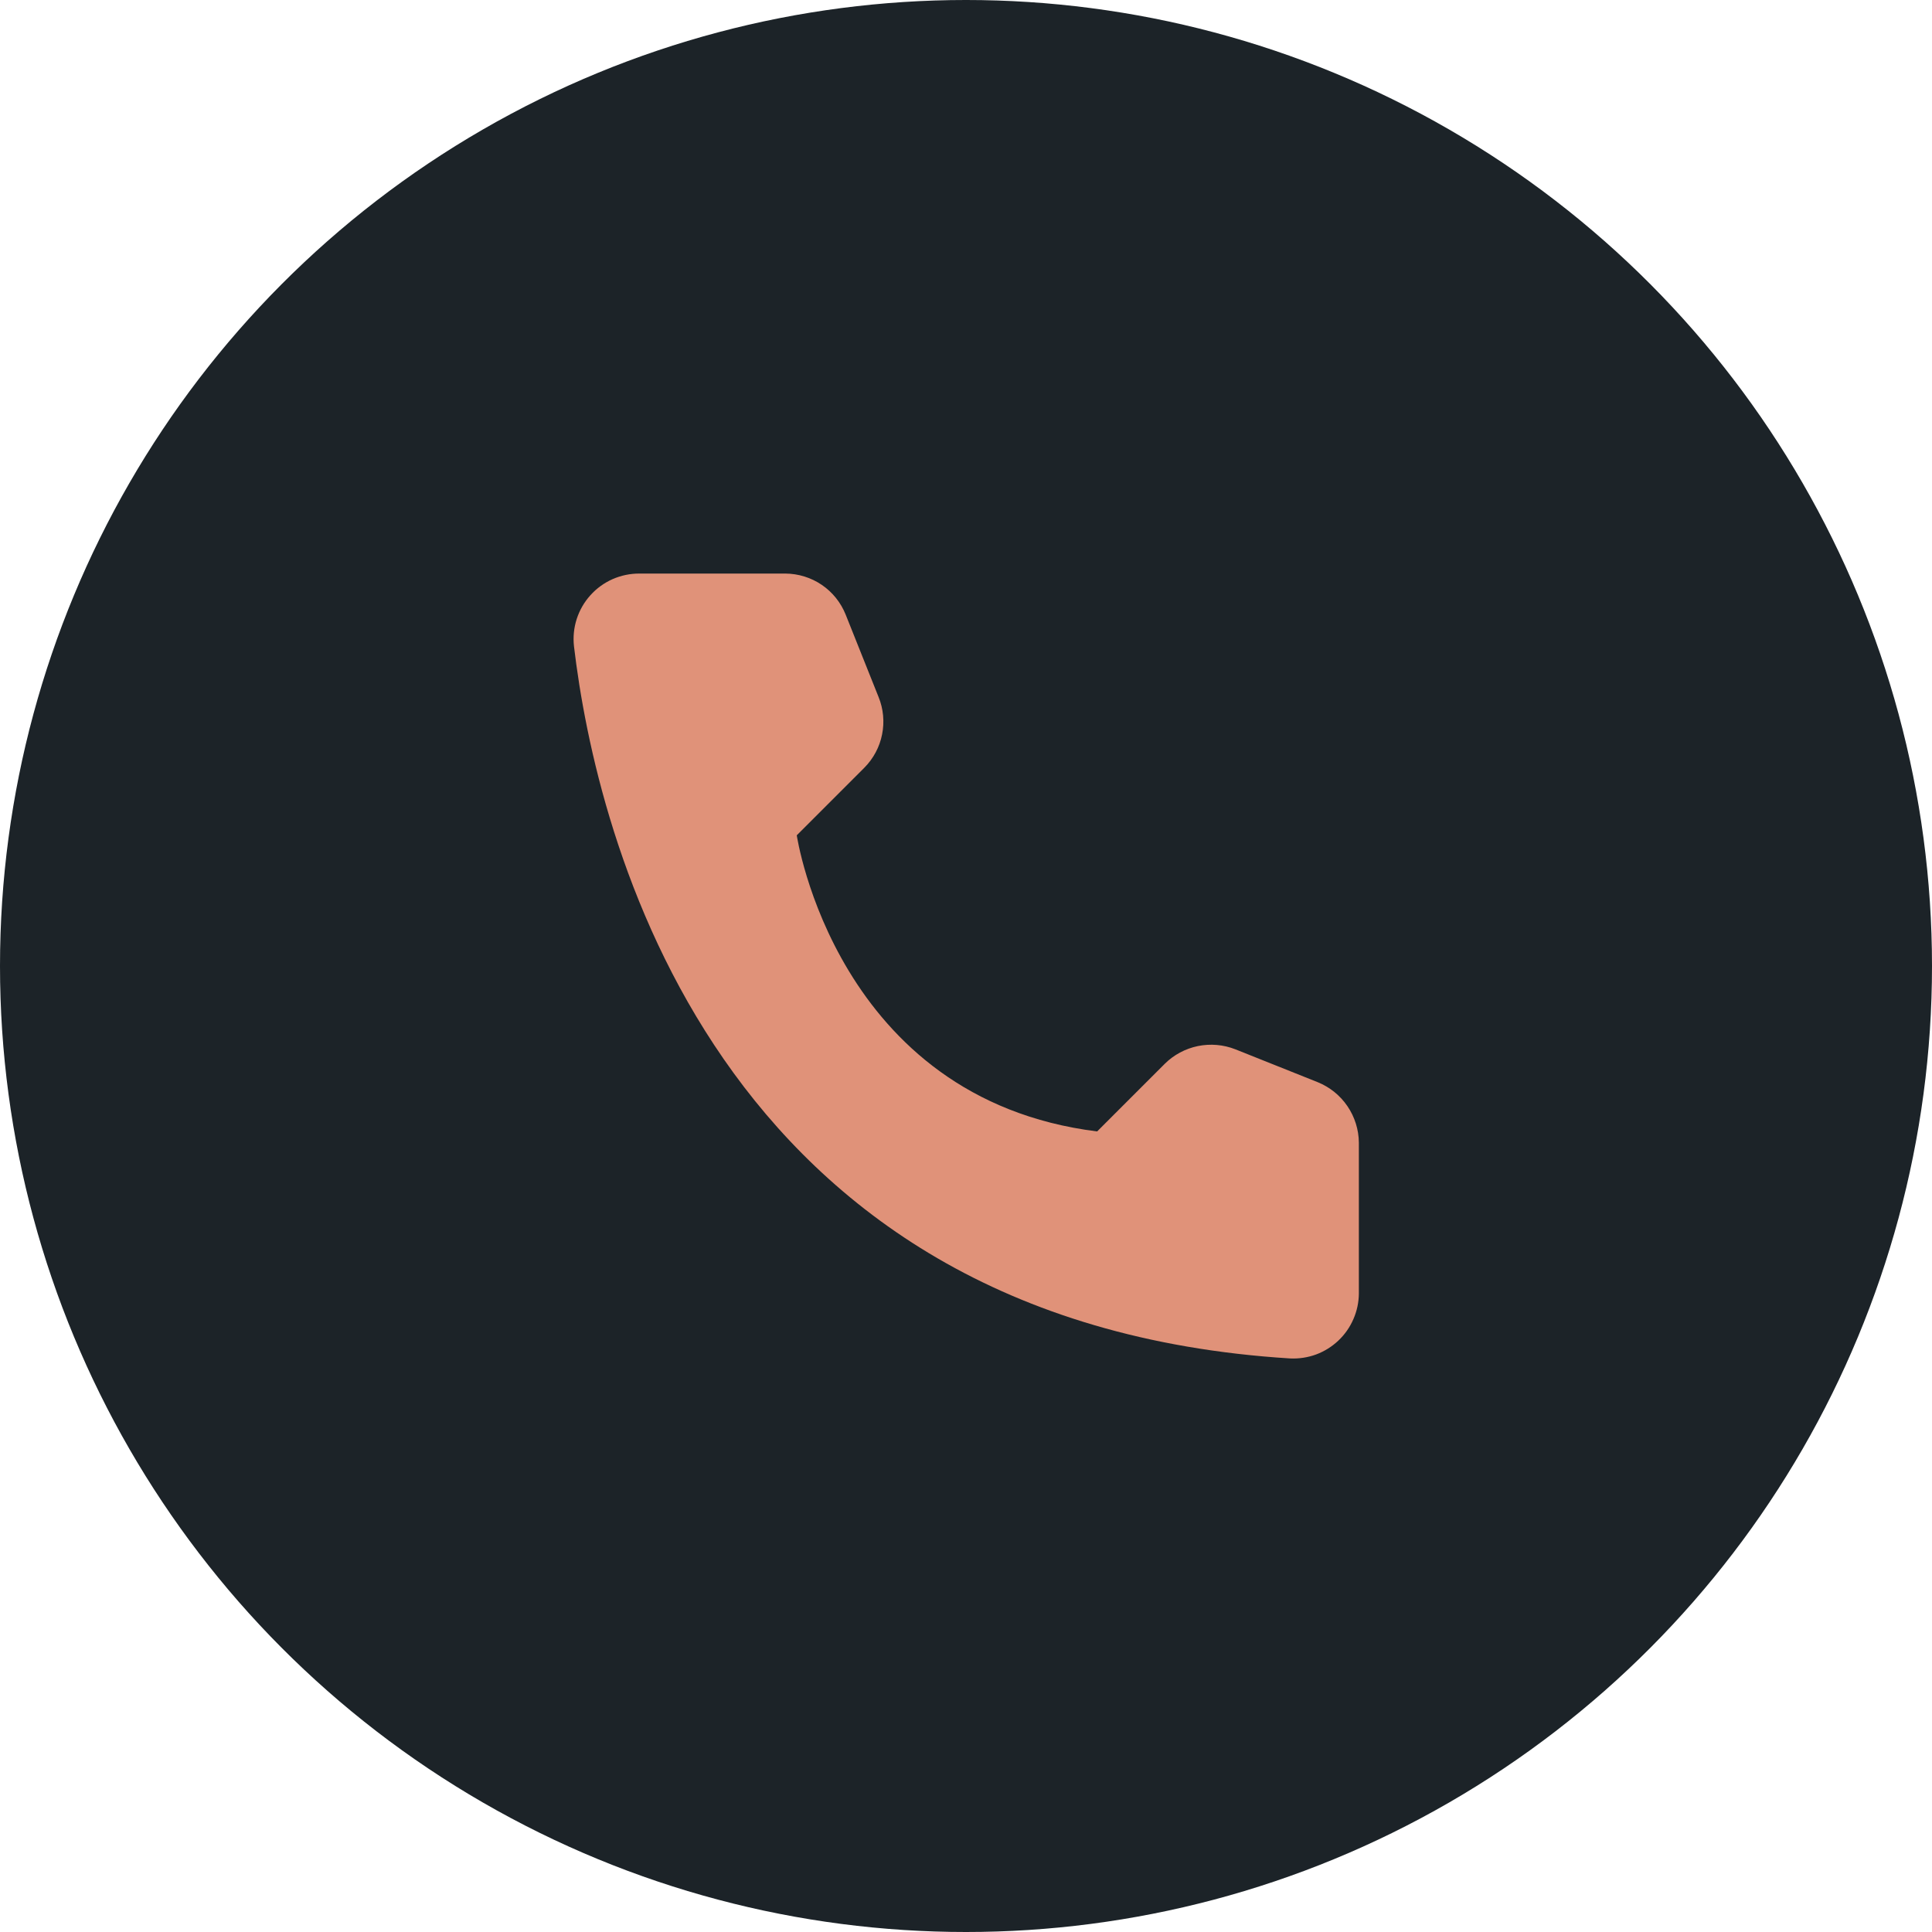
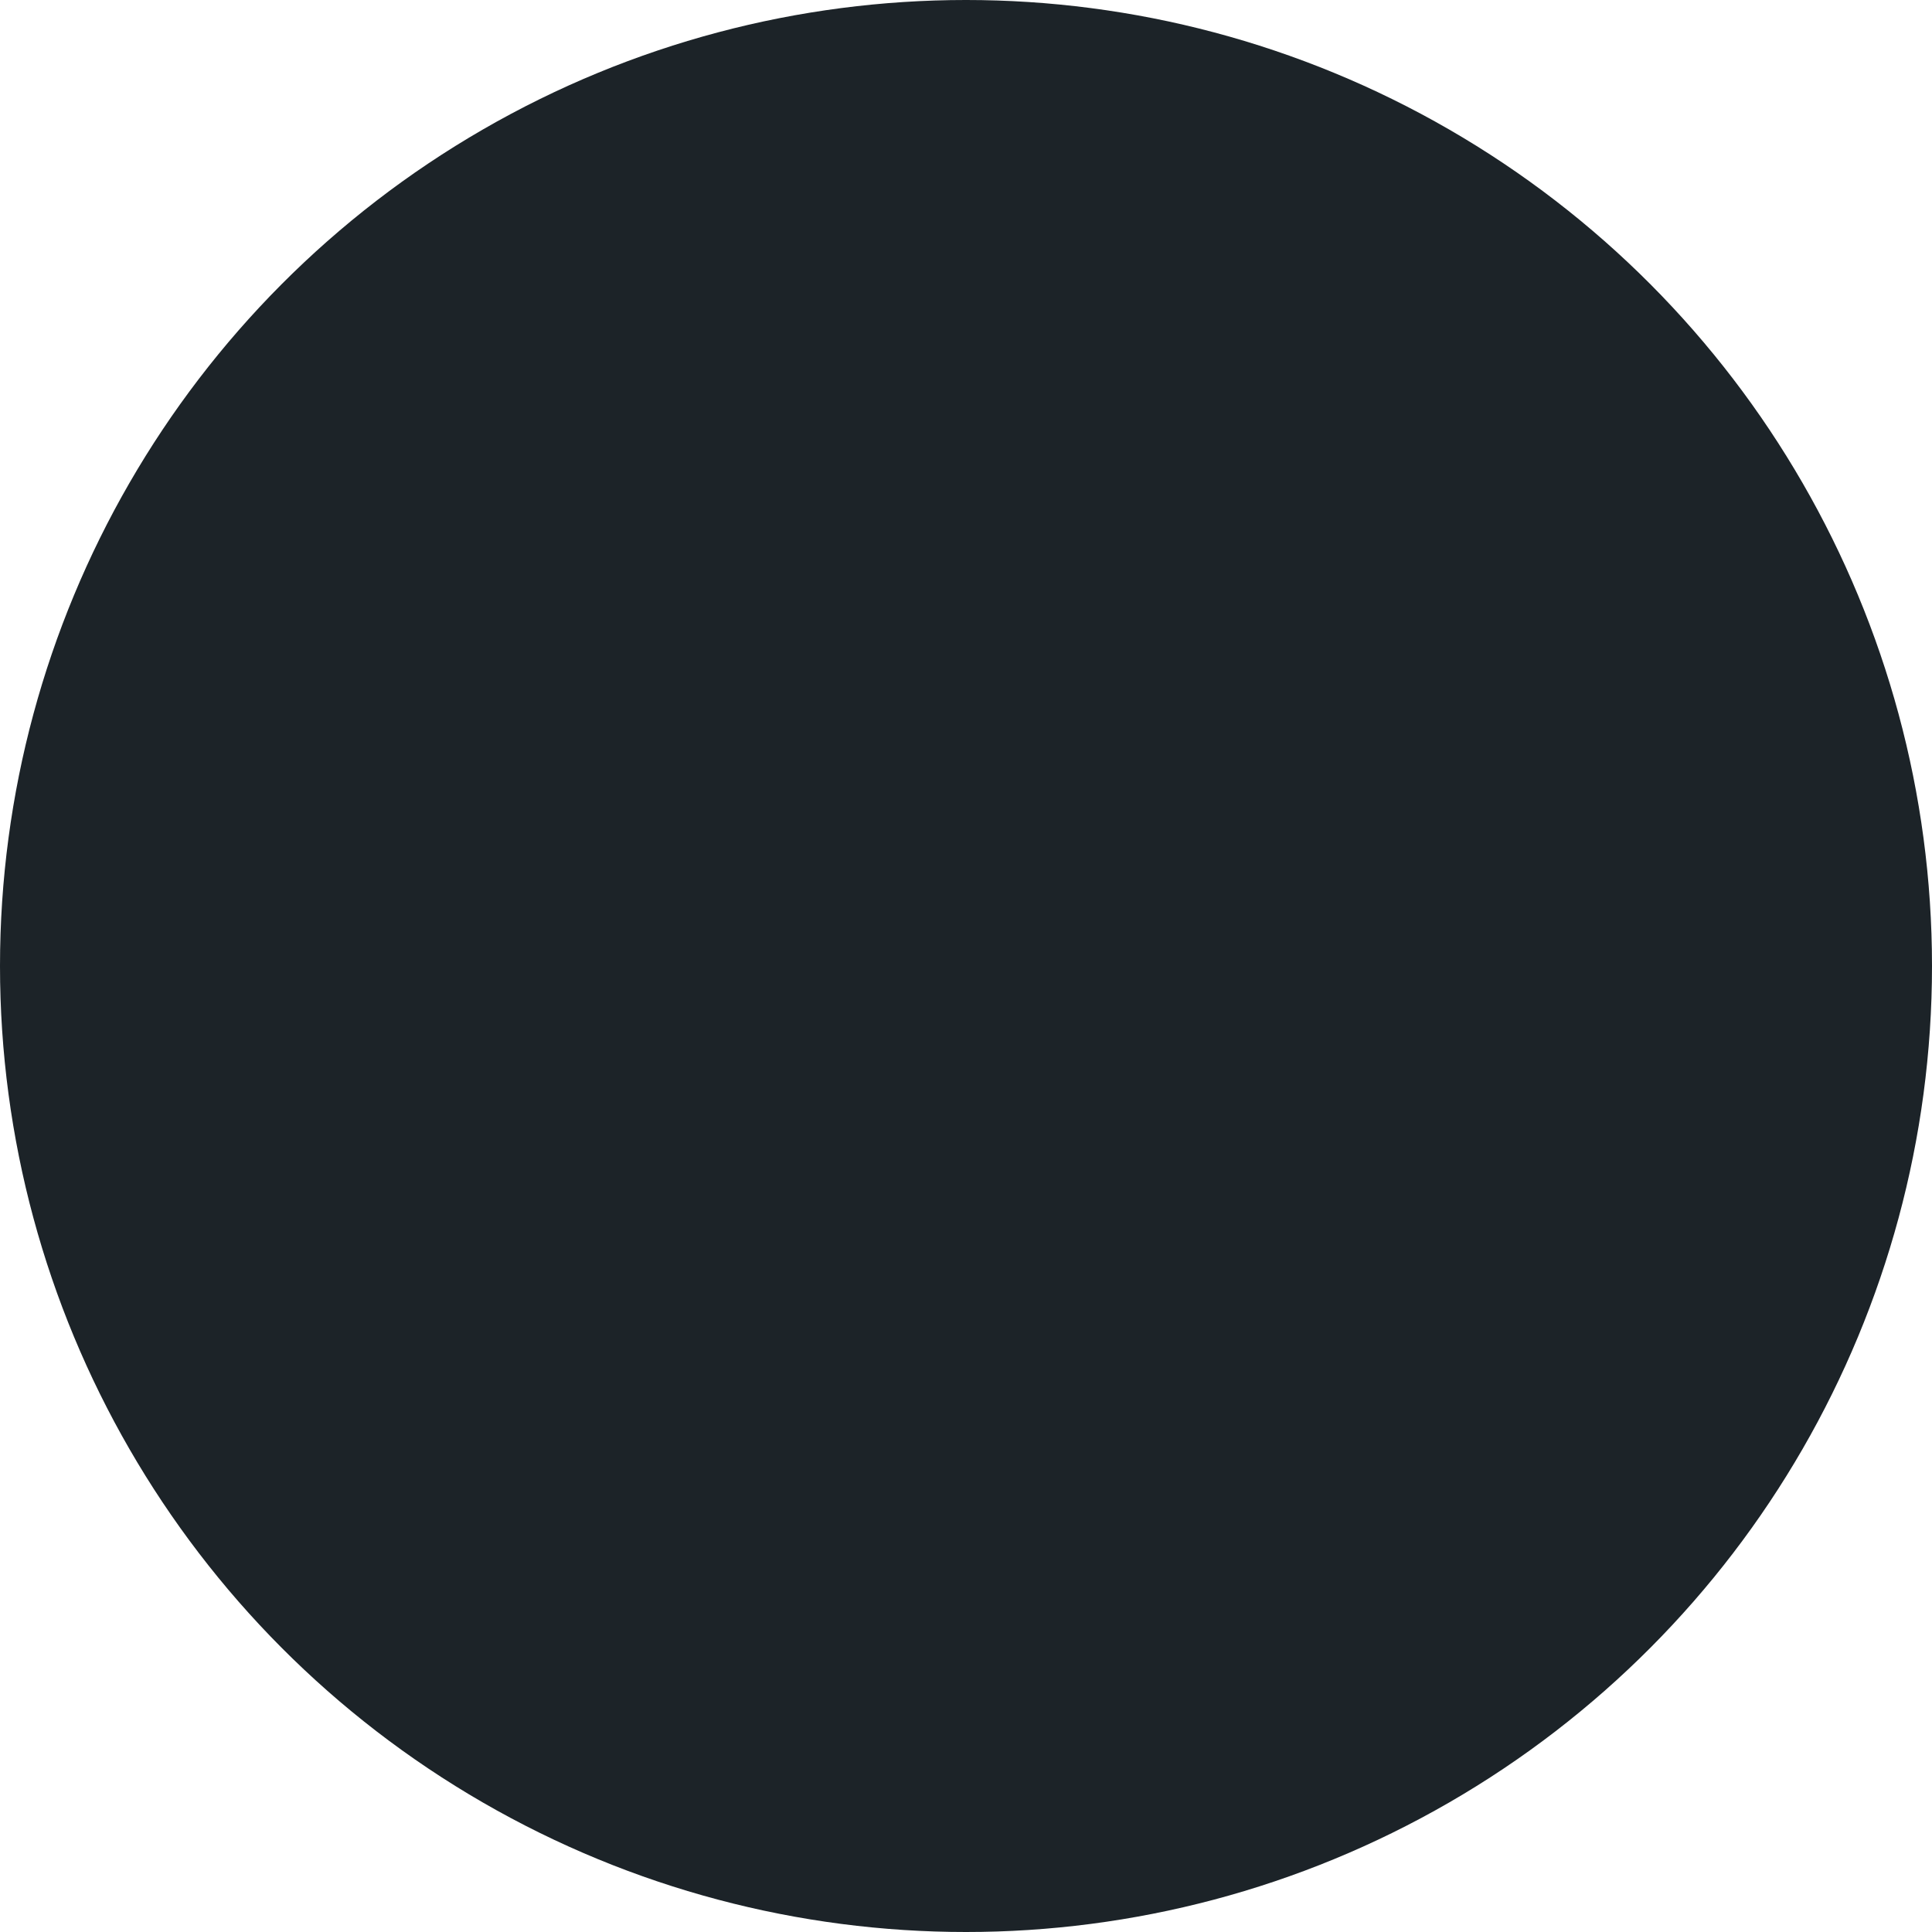
<svg xmlns="http://www.w3.org/2000/svg" width="32" height="32" viewBox="0 0 32 32" fill="none">
  <ellipse cx="16" cy="16" rx="16" ry="16" fill="#1C2328" />
-   <path d="M18.172 18.74L19.292 17.62C19.442 17.471 19.633 17.369 19.841 17.326C20.049 17.284 20.264 17.302 20.462 17.38L21.827 17.925C22.026 18.006 22.197 18.144 22.318 18.322C22.439 18.5 22.505 18.71 22.507 18.925V21.425C22.506 21.571 22.475 21.716 22.416 21.85C22.358 21.984 22.273 22.105 22.166 22.206C22.06 22.306 21.934 22.384 21.797 22.435C21.659 22.485 21.513 22.507 21.367 22.5C11.802 21.905 9.872 13.805 9.507 10.705C9.49 10.553 9.505 10.399 9.552 10.253C9.599 10.107 9.676 9.973 9.779 9.859C9.881 9.745 10.007 9.654 10.147 9.592C10.287 9.531 10.438 9.499 10.592 9.5H13.007C13.222 9.501 13.433 9.566 13.611 9.687C13.789 9.808 13.927 9.98 14.007 10.18L14.552 11.545C14.632 11.742 14.652 11.957 14.61 12.165C14.569 12.373 14.466 12.565 14.317 12.715L13.197 13.835C13.197 13.835 13.842 18.2 18.172 18.74Z" fill="#E09279" />
</svg>